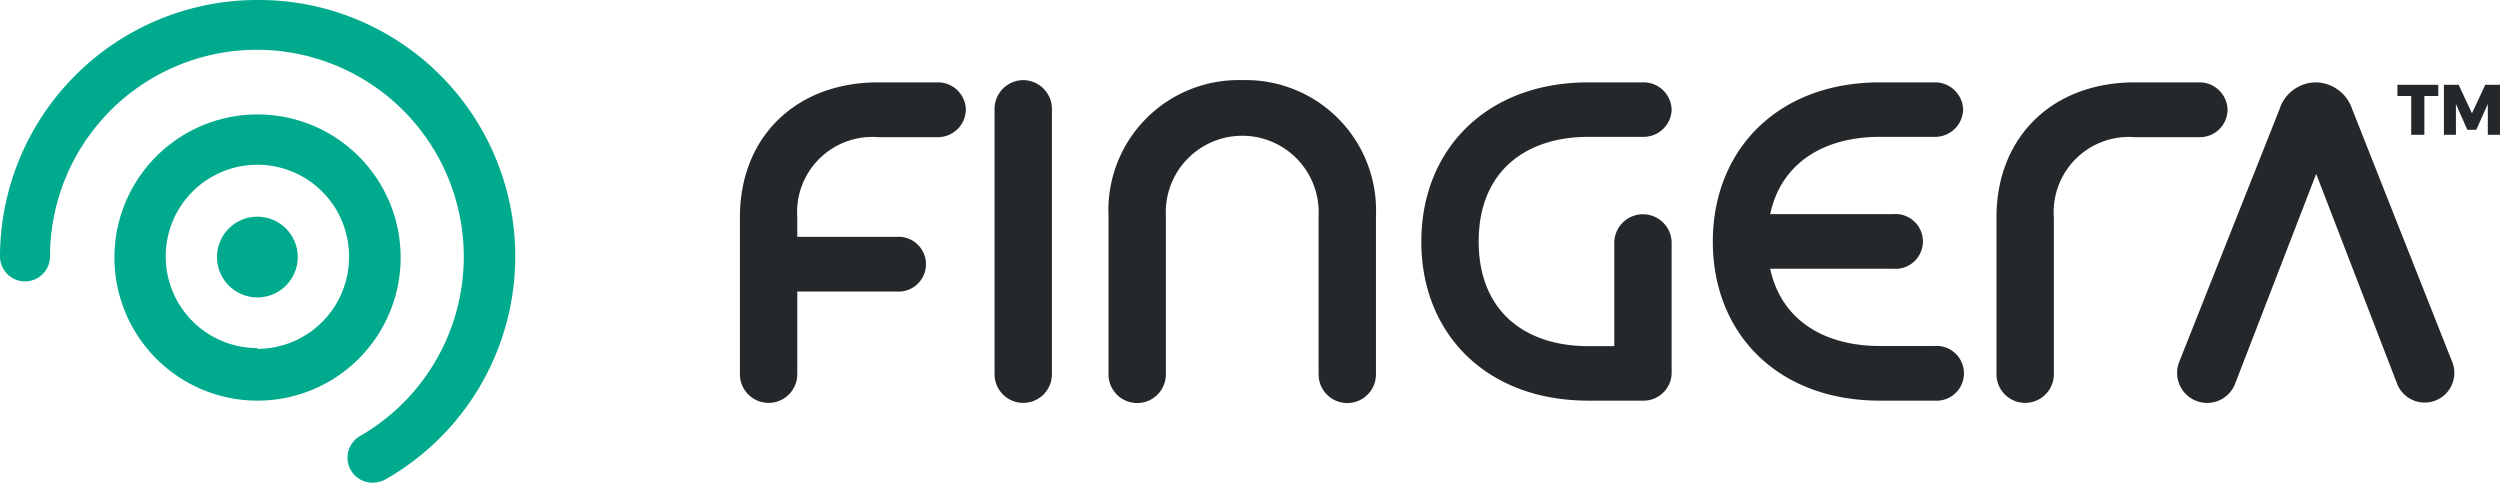
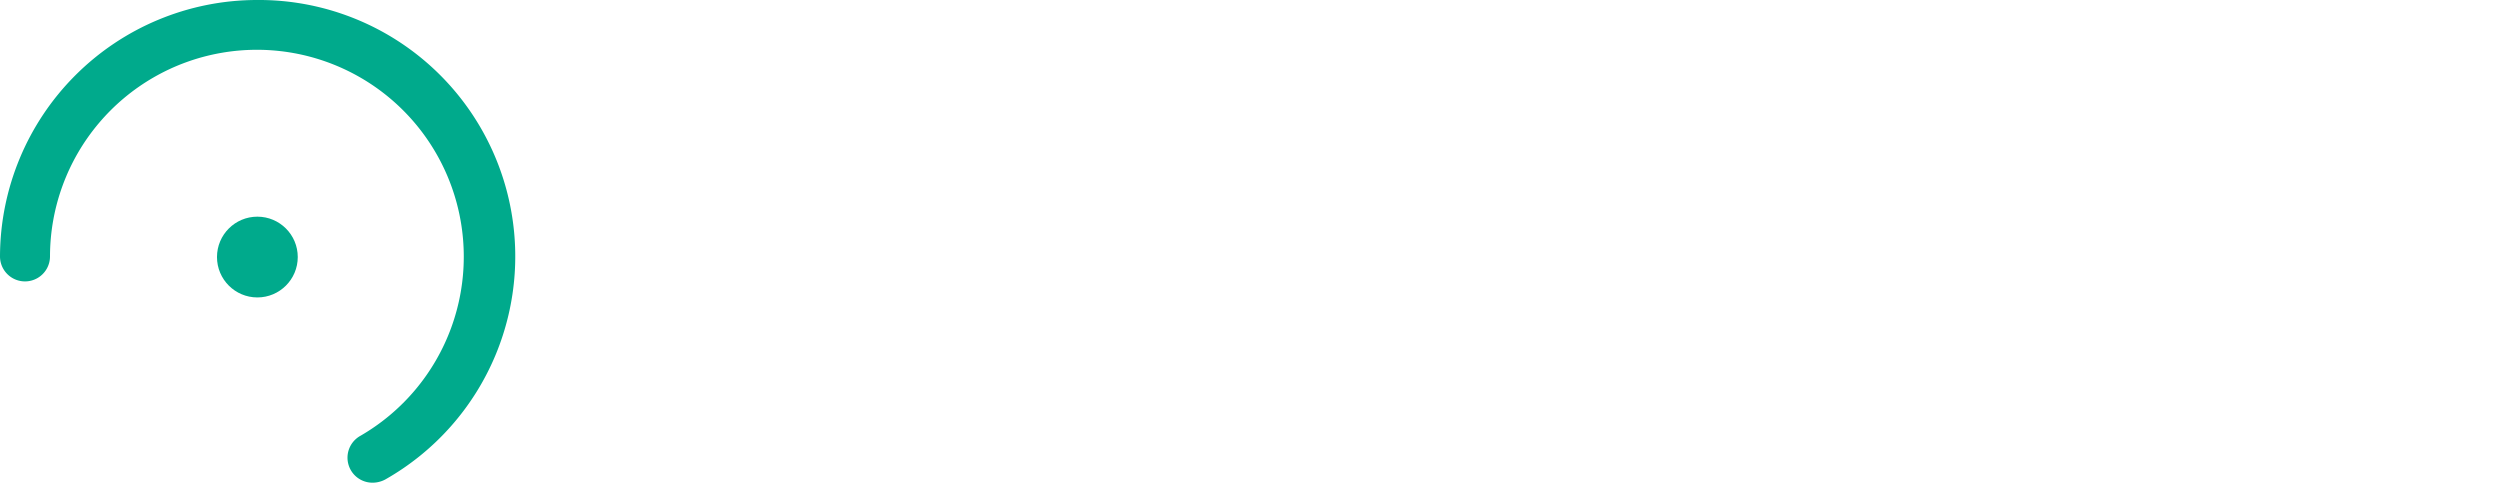
<svg xmlns="http://www.w3.org/2000/svg" width="156" height="30.14" viewBox="0 0 156 30.14">
  <title>fingera-logo</title>
  <path d="M16.06 10.32A5.72 5.72 0 1 0 21.78 16a5.73 5.73 0 0 0-5.72-5.68zm0 8.24A2.52 2.52 0 1 1 18.58 16a2.52 2.52 0 0 1-2.52 2.56z" fill="none" />
-   <path d="M25 16a8.93 8.93 0 1 0-8.94 9A8.93 8.93 0 0 0 25 16zm-8.93 5.72A5.72 5.72 0 1 1 21.78 16a5.73 5.73 0 0 1-5.72 5.77z" fill="#00aa8c" />
  <circle cx="16.06" cy="16.04" r="2.52" fill="#00aa8c" />
  <path d="M16 0A16.05 16.05 0 0 0 0 16a1.56 1.56 0 1 0 3.12 0 12.91 12.91 0 1 1 19.36 11.2 1.56 1.56 0 0 0 .78 2.92 1.68 1.68 0 0 0 .78-.2A16 16 0 0 0 16 0z" fill="#00aa8c" />
-   <path fill="#25282a" d="M150.46 8.41h.82V5.99h.87v-.7h-2.55v.7h.86v2.42zM155.08 5.29l-.83 1.78-.83-1.78h-.92v3.12h.75V6.49l.71 1.61h.56l.72-1.61v1.92h.76V5.29h-.92zM99.11 8.54h3.41a1.75 1.75 0 0 0 1.79-1.7 1.75 1.75 0 0 0-1.79-1.7h-3.41c-6.36 0-10.42 4.2-10.42 9.94S92.75 25 99.11 25h3.41a1.75 1.75 0 0 0 1.79-1.7v-8.14a1.79 1.79 0 0 0-3.58 0v6.44h-1.62c-3.86 0-6.84-2.1-6.84-6.53s2.99-6.53 6.84-6.53zM139 6.84a1.75 1.75 0 0 0-1.79-1.7h-4c-5.14 0-8.63 3.41-8.63 8.42v9.79a1.79 1.79 0 0 0 3.58 0v-9.79a4.69 4.69 0 0 1 5.05-5h4A1.73 1.73 0 0 0 139 6.84zM117.3 8.54h3.41a1.75 1.75 0 0 0 1.79-1.7 1.75 1.75 0 0 0-1.79-1.7h-3.41c-6.36 0-10.42 4.2-10.42 9.94S110.94 25 117.3 25h3.41a1.71 1.71 0 1 0 0-3.41h-3.41c-3.4 0-6.14-1.56-6.84-4.82h7.69a1.71 1.71 0 1 0 0-3.41h-7.69c.7-3.26 3.43-4.82 6.84-4.82zM146.78 6.82a2.43 2.43 0 0 0-2.27-1.68 2.4 2.4 0 0 0-2.27 1.68L136 22.54a1.86 1.86 0 1 0 3.45 1.46l5.08-13.15L149.6 24a1.85 1.85 0 1 0 3.4-1.46zM77.51 5a8.12 8.12 0 0 0-8.34 8.46v9.9a1.79 1.79 0 0 0 3.58 0v-9.9a4.77 4.77 0 1 1 9.53 0v9.9a1.79 1.79 0 0 0 3.58 0v-9.9A8.13 8.13 0 0 0 77.51 5zM58.49 5.14H54.8c-5.14 0-8.63 3.41-8.63 8.42v9.79a1.79 1.79 0 1 0 3.58 0v-5.16h6.19a1.71 1.71 0 1 0 0-3.41h-6.19v-1.22a4.69 4.69 0 0 1 5.05-5h3.68a1.75 1.75 0 0 0 1.79-1.7 1.74 1.74 0 0 0-1.78-1.72zM63.85 5a1.8 1.8 0 0 0-1.79 1.79v16.56a1.79 1.79 0 0 0 3.58 0V6.78A1.8 1.8 0 0 0 63.85 5z" />
</svg>